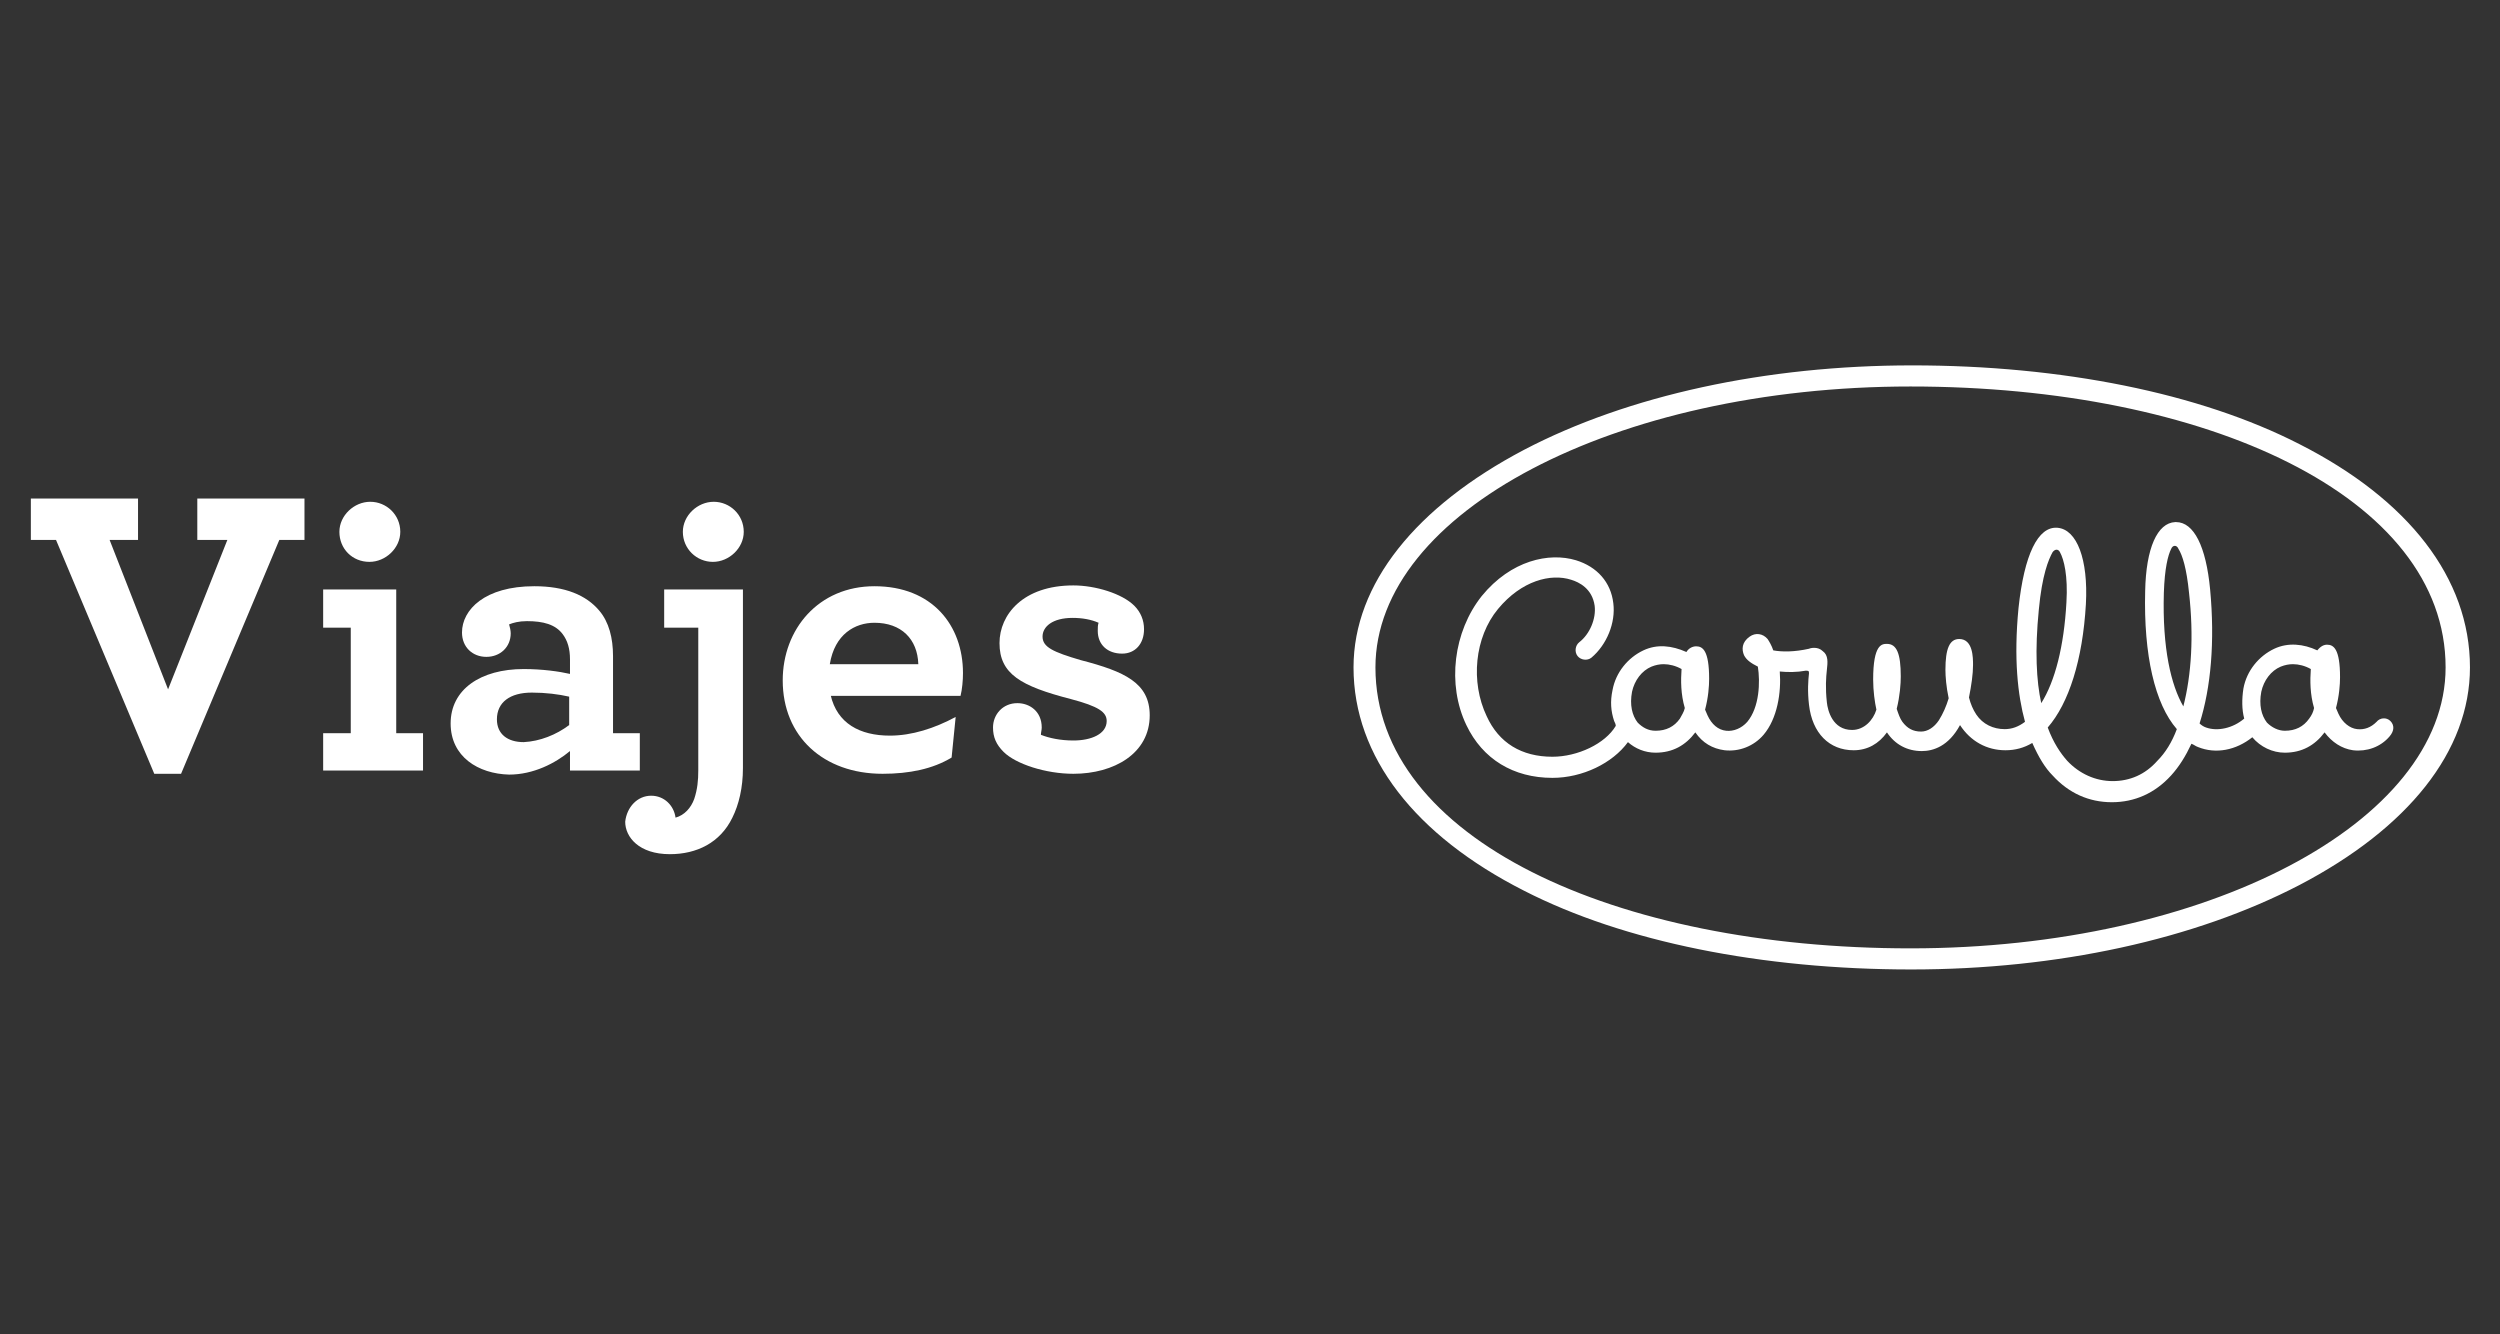
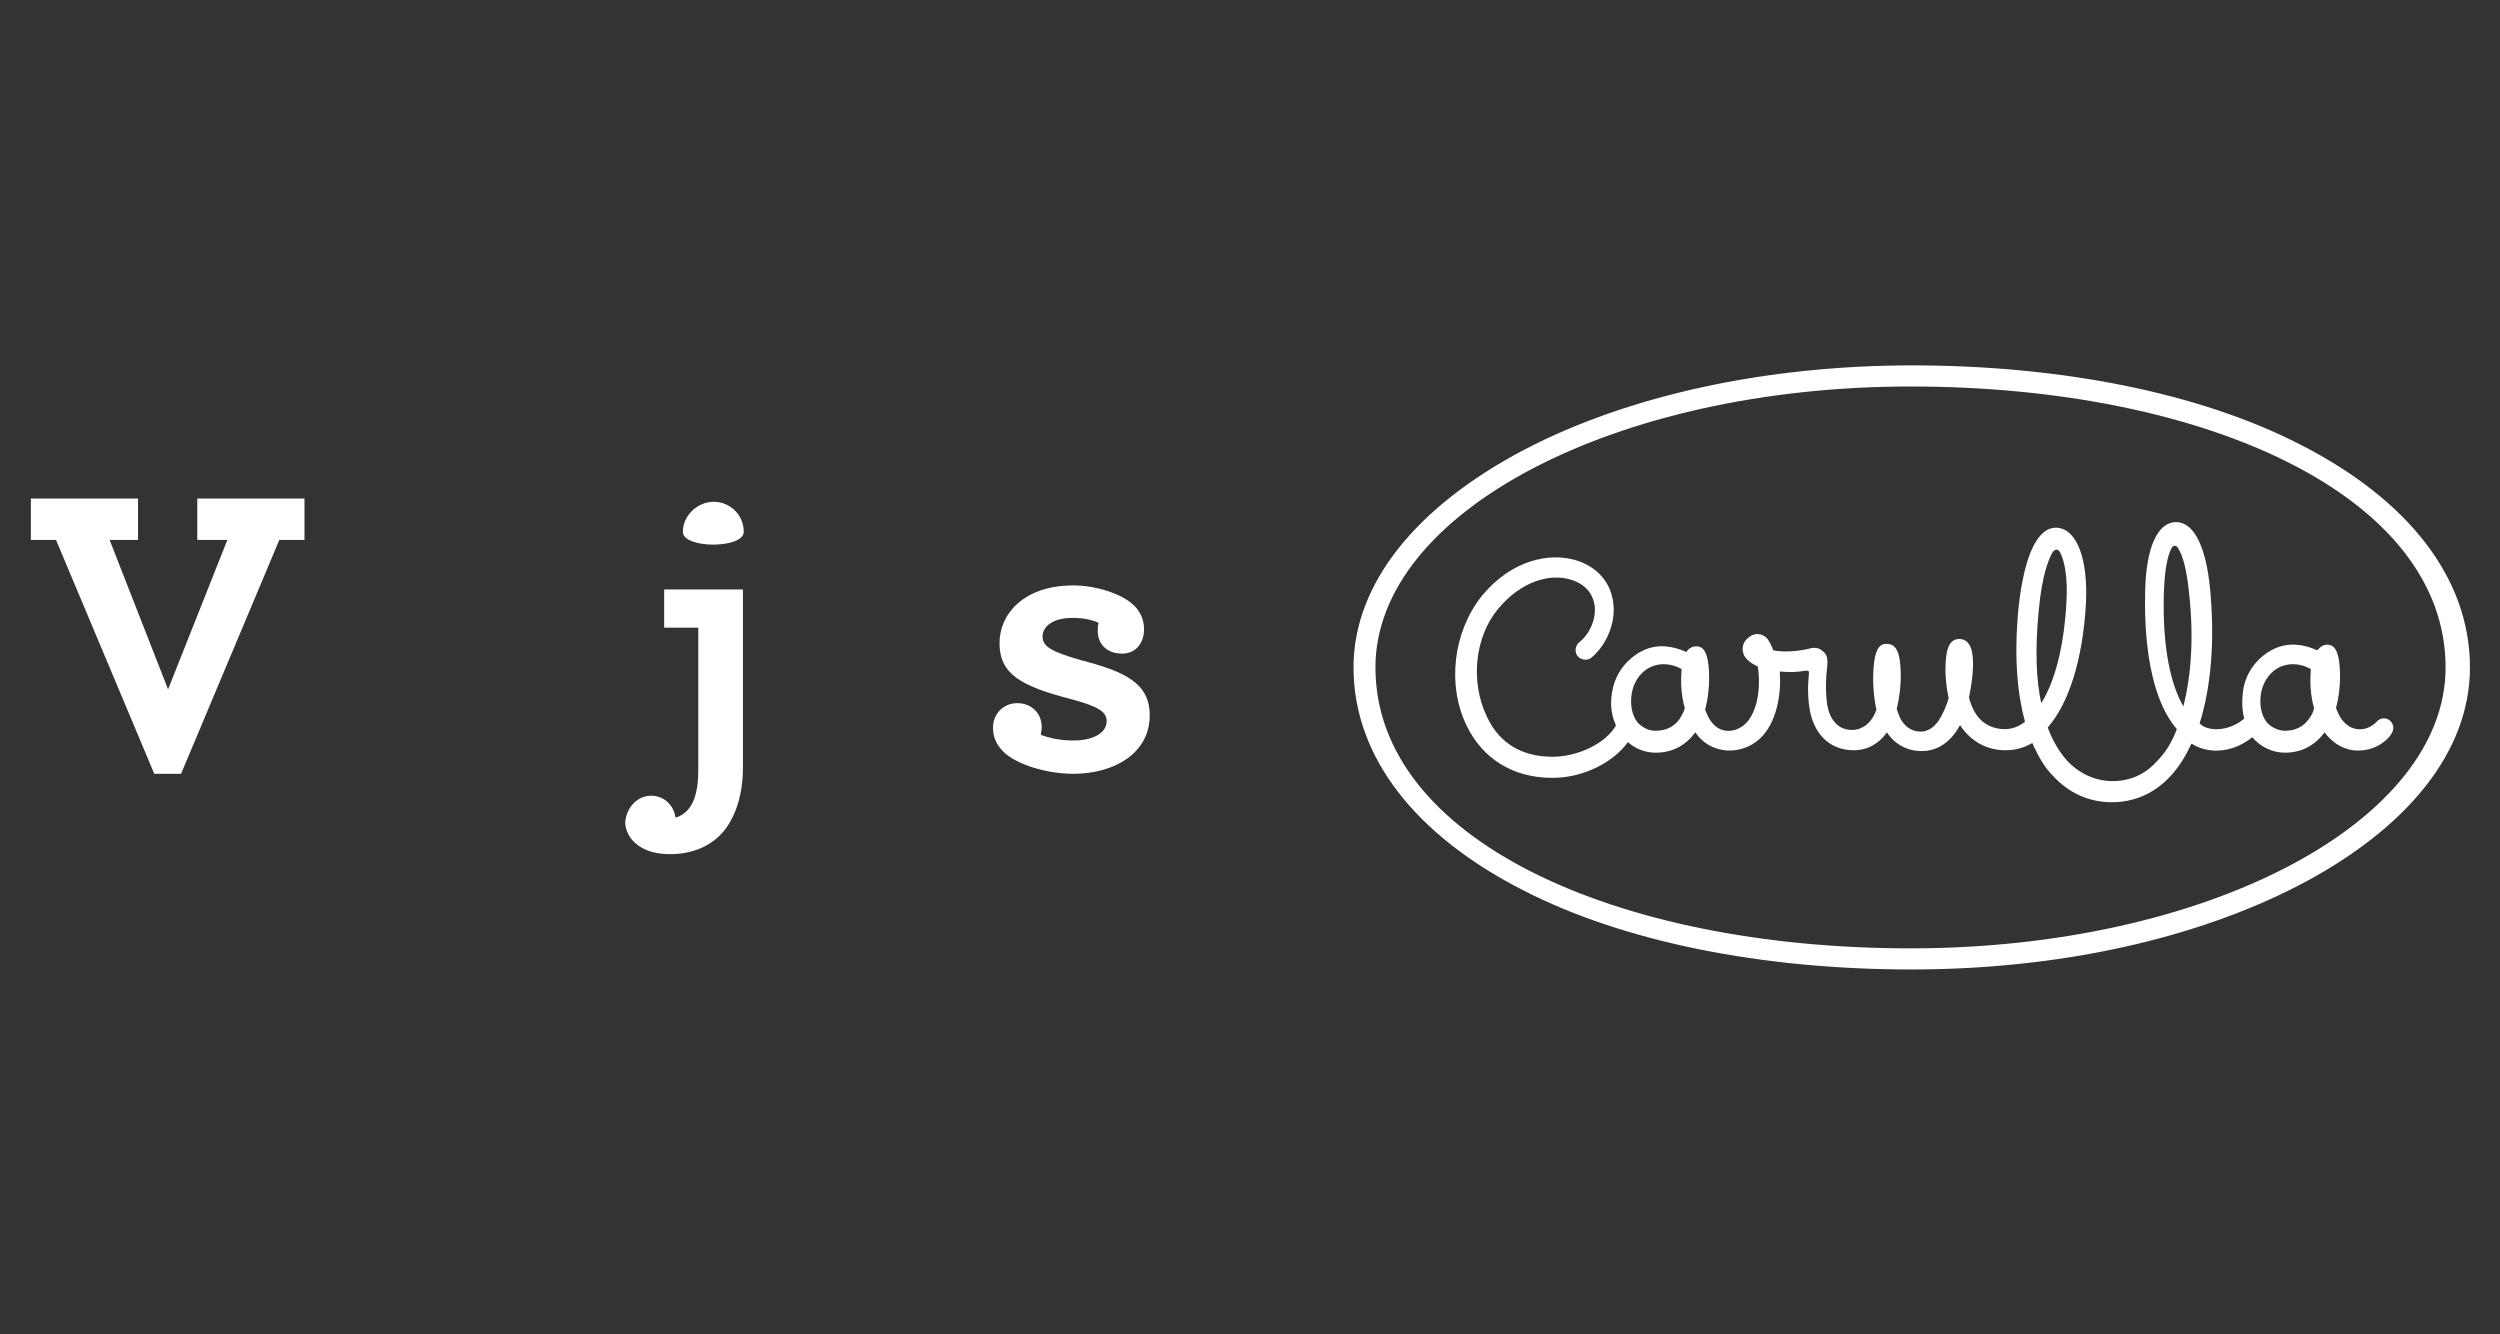
<svg xmlns="http://www.w3.org/2000/svg" version="1.1" id="Capa_1" x="0px" y="0px" viewBox="0 0 307.9 164.3" style="enable-background:new 0 0 307.9 164.3;" xml:space="preserve">
  <rect x="0" y="0" width="307.9" height="164.3" fill="#333333" stroke="none" />
  <style type="text/css">
	.st0{fill:#FFFFFF;}
</style>
  <g>
    <g>
      <path class="st0" d="M6.9,66.5H3.8v-5.1H17v5.1h-3.5l7.2,18.4L28,66.5h-3.7v-5.1h13.2v5.1h-3.1L22.3,95.3H19L6.9,66.5z" />
-       <path class="st0" d="M39.8,90.3h3.4v-13h-3.4v-4.7h9v17.7h3.3v4.6H39.8V90.3z M41.8,65.5c0-2,1.8-3.7,3.8-3.7c2,0,3.7,1.6,3.7,3.7    c0,2-1.8,3.7-3.8,3.7C43.4,69.2,41.8,67.6,41.8,65.5z" />
-       <path class="st0" d="M55.5,89.1c0-4.2,3.7-6.7,9-6.7c2.3,0,4.4,0.3,5.7,0.6v-1.8c0-1.3-0.3-2.3-0.9-3.1c-0.9-1.2-2.4-1.6-4.4-1.6    c-1,0-1.7,0.2-2.2,0.4c0.1,0.3,0.2,0.8,0.2,1.1c0,1.7-1.3,2.9-3,2.9c-1.7,0-3-1.2-3-3c0-2.8,2.8-5.7,8.9-5.7c3.8,0,6.4,1.1,8,3    c1.2,1.4,1.7,3.4,1.7,5.6v9.5h3.3v4.6h-8.6v-2.4c-1.8,1.5-4.5,2.9-7.5,2.9C58.9,95.3,55.5,93.2,55.5,89.1z M70.1,89.3v-3.5    c-1.3-0.3-2.9-0.5-4.6-0.5c-2.7,0-4.3,1.2-4.3,3.3c0,1.8,1.3,2.8,3.3,2.8C66.5,91.3,68.5,90.5,70.1,89.3z" />
-       <path class="st0" d="M80.2,98c1.6,0,2.8,1.2,3,2.7c1.1-0.3,1.9-1.2,2.3-2.3c0.4-1.2,0.5-2.3,0.5-3.5V77.3h-4.2v-4.7h9.7v22    c0,2.4-0.5,4.5-1.3,6.1c-1.5,3.1-4.4,4.5-7.7,4.5c-3.8,0-5.5-2.1-5.5-4C77.2,99.4,78.5,98,80.2,98z M84.1,65.5    c0-2,1.8-3.7,3.8-3.7c2,0,3.7,1.6,3.7,3.7c0,2-1.8,3.7-3.8,3.7S84.1,67.6,84.1,65.5z" />
-       <path class="st0" d="M102.3,85.6c0.8,3.5,3.6,5,7.3,5c2.7,0,5.5-0.9,8.1-2.3l-0.5,5c-2.3,1.4-5.2,2-8.5,2    c-7.3,0-12.3-4.6-12.3-11.5c0-6.3,4.4-11.6,11.3-11.6c7.1,0,10.9,4.8,10.9,10.7c0,0.9-0.1,2-0.3,2.8H102.3z M102.2,81.8h10.9    c-0.1-3.1-2.1-5.1-5.4-5.1C105.3,76.7,102.8,78.1,102.2,81.8z" />
+       <path class="st0" d="M80.2,98c1.6,0,2.8,1.2,3,2.7c1.1-0.3,1.9-1.2,2.3-2.3c0.4-1.2,0.5-2.3,0.5-3.5V77.3h-4.2v-4.7h9.7v22    c0,2.4-0.5,4.5-1.3,6.1c-1.5,3.1-4.4,4.5-7.7,4.5c-3.8,0-5.5-2.1-5.5-4C77.2,99.4,78.5,98,80.2,98z M84.1,65.5    c0-2,1.8-3.7,3.8-3.7c2,0,3.7,1.6,3.7,3.7S84.1,67.6,84.1,65.5z" />
      <path class="st0" d="M138.2,80.5c-1.8,0-3-1.1-3-2.8c0-0.4,0-0.7,0.1-1c-0.9-0.4-2-0.6-3.2-0.6c-2.5,0-3.7,1.1-3.7,2.3    c0,1.3,1.3,1.9,4.7,2.9c5.4,1.4,8.5,2.8,8.5,6.8c0,4.7-4.4,7.2-9.4,7.2c-3.4,0-7.1-1.2-8.6-2.7c-0.9-0.9-1.3-1.8-1.3-3    c0-1.6,1.2-3,3-3c1.5,0,3,1,3,3c0,0.3-0.1,0.6-0.1,0.9c1,0.4,2.4,0.7,4,0.7c2.2,0,4.1-0.8,4.1-2.4c0-1.1-1-1.8-4.4-2.7    c-6.2-1.6-8.8-3.1-8.8-6.9c0-3.5,2.9-7.1,9.1-7.1c2.7,0,6,1,7.5,2.5c0.8,0.8,1.2,1.8,1.2,2.9C140.9,79.3,139.8,80.5,138.2,80.5z" />
    </g>
    <g>
      <g>
        <g>
          <path class="st0" d="M235.4,119.4c-18.4,0-35.4-3.4-47.7-9.7c-13.4-6.8-21-16.5-21-27.5c0-10.3,7.7-19.8,21-26.8      c12.8-6.7,29.8-10.4,47.8-10.4c18.4,0,35.4,3.4,47.7,9.7c13.4,6.8,21,16.5,21,27.5c0,10.3-7.6,19.8-21,26.8      C270.3,115.7,253.4,119.4,235.4,119.4L235.4,119.4z M301.2,82.2c0-21.1-29.5-34.6-65.9-34.6c-36.4,0-65.9,15.5-65.9,34.6      c0,21.1,29.5,34.6,65.9,34.6C271.7,116.8,301.2,101.3,301.2,82.2z" />
        </g>
      </g>
      <g>
        <path class="st0" d="M294.4,88.8c-0.5-0.5-1.3-0.4-1.7,0.1c-0.7,0.7-1.5,1-2.4,0.9c-0.9-0.1-1.8-0.8-2.3-1.9     c-0.1-0.2-0.2-0.5-0.3-0.7c0.4-1.5,0.5-2.9,0.5-3.8c0-3.5-0.8-4-1.6-4c-0.4,0-0.8,0.2-1.2,0.7c-1.7-0.8-3.6-1-5.3-0.2     c-1.9,0.9-3.4,2.7-3.8,4.9c-0.2,1.3-0.2,2.6,0.1,3.7c-1.4,1.2-3.3,1.6-4.7,1.1c-0.3-0.1-0.6-0.3-0.8-0.5     c1.4-4.4,1.9-10.1,1.3-16.5c-0.5-5.3-2-8.3-4.2-8.3c0,0-0.1,0-0.1,0c-2.2,0.1-3.6,3.2-3.7,8.5c-0.2,7.9,1.2,13.9,3.9,17     c-0.6,1.6-1.4,2.9-2.4,3.9c-1.5,1.7-3.4,2.5-5.5,2.5c-2.1,0-4.1-0.9-5.6-2.5c-0.8-0.9-1.7-2.2-2.4-4.1c2.6-3,4.3-8.3,4.7-15.2     c0.3-5.5-1.1-9.2-3.5-9.4c-2.4-0.2-4.1,3.3-4.8,9.9c-0.6,6.2-0.1,10.7,0.8,14c-0.8,0.6-1.6,0.9-2.5,0.9c-1.4,0-2.7-0.6-3.5-1.8     c-0.4-0.6-0.7-1.3-0.9-2.1c0.3-1.5,0.5-2.9,0.5-4c0-0.9,0-3.2-1.7-3.2c-1.2,0-1.7,1.2-1.7,3.8c0,0.8,0.1,2.1,0.4,3.5     c-0.3,1-0.7,1.9-1.2,2.7c-0.6,0.9-1.4,1.4-2.2,1.4c-1,0-1.7-0.4-2.3-1.2c-0.3-0.4-0.5-1-0.7-1.6c0.4-1.6,0.5-3.1,0.5-4     c0-2.8-0.5-4-1.7-4c-0.6,0-1.7,0-1.7,4.4c0,1.4,0.2,2.8,0.4,3.7c-0.4,1.3-1.5,2.5-3,2.5c-2.4,0-3-2.4-3.1-3.4     c-0.2-1.8-0.1-3.1,0-4c0.1-0.9,0.2-1.8-0.5-2.3c-0.6-0.6-1.5-0.4-1.7-0.3c-1.8,0.4-3.3,0.4-4.4,0.2c-0.2-0.6-0.5-1.1-0.7-1.4     c-0.6-0.7-1.5-0.8-2.2-0.3c-1,0.7-1,1.6-0.7,2.3c0.3,0.6,0.9,1,1.7,1.4c0.3,1.9,0.2,5-1.3,6.8c-0.7,0.8-1.7,1.2-2.6,1.1     c-1-0.1-1.8-0.8-2.3-1.9c-0.1-0.2-0.2-0.5-0.3-0.7c0.4-1.5,0.5-2.9,0.5-3.8c0-3.5-0.8-4-1.6-4c-0.4,0-0.9,0.2-1.2,0.7     c-1.8-0.8-3.6-1-5.3-0.2c-1.9,0.9-3.4,2.7-3.8,4.9c-0.3,1.4-0.2,2.6,0.2,3.8c0.1,0.2,0.2,0.4,0.2,0.6c-1.3,2.2-4.7,3.8-7.8,3.8     c-3.8,0-6.6-1.7-8.1-5c-2-4.2-1.5-9.7,1.4-13.2c2.9-3.5,6.5-4.4,9-3.6c1,0.3,2.6,1.1,2.9,3.2c0.2,1.6-0.6,3.5-1.9,4.5     c-0.5,0.4-0.6,1.2-0.2,1.7c0.4,0.5,1.2,0.6,1.7,0.2c1.9-1.6,3-4.3,2.7-6.7c-0.3-2.6-2-4.5-4.6-5.3c-3.3-1-8,0-11.6,4.4     c-3.5,4.4-4.3,10.9-1.9,15.9c2,4.2,5.8,6.5,10.6,6.5c3.7,0,7.4-1.8,9.3-4.4c0.9,0.8,2.1,1.3,3.4,1.3c2.1,0,3.7-0.9,4.9-2.5     c0.9,1.3,2.1,2,3.6,2.2c1.8,0.2,3.6-0.5,4.8-1.9c1.7-2,2.2-5.2,2-7.8c1,0.1,2.1,0.1,3.2-0.1c0.3,0,0.4,0,0.4,0.3     c-0.1,0.9-0.2,2.2,0,3.9c0.4,3.5,2.5,5.6,5.5,5.6c1.7,0,3.1-0.8,4.1-2.2c1,1.5,2.5,2.3,4.3,2.3c1.4,0,3.3-0.6,4.7-3.2     c1.3,2,3.3,3.1,5.6,3.1c1.2,0,2.3-0.3,3.3-0.9c0.8,1.8,1.6,3.1,2.5,4c2,2.2,4.5,3.3,7.3,3.3c2.8,0,5.3-1.1,7.3-3.3     c1-1.1,1.8-2.4,2.5-3.9c0.3,0.1,0.5,0.3,0.8,0.4c2.2,0.9,4.7,0.4,6.7-1.2c1,1.2,2.5,1.9,4,1.9c2.1,0,3.7-0.9,4.9-2.5     c0.9,1.2,2.1,2,3.5,2.2c1.7,0.2,3.4-0.4,4.5-1.7C294.9,90,294.9,89.3,294.4,88.8z M206.9,88.5c-0.7,1-1.7,1.5-3,1.5     c-0.9,0-1.6-0.4-2.2-1c-0.7-0.9-1-2.2-0.7-3.8c0.3-1.4,1.2-2.6,2.4-3.1c0.5-0.2,1-0.3,1.5-0.3c0.7,0,1.5,0.2,2.2,0.6     c-0.1,1.4-0.1,3.1,0.4,4.8C207.4,87.7,207.1,88.1,206.9,88.5z M251.1,75.1c0.4-4.3,1.2-6.2,1.7-7.1c0.3-0.4,0.7-0.4,0.9,0     c0.5,0.9,1,2.9,0.8,6.2c-0.3,5.4-1.4,9.7-3.1,12.4C250.8,83.9,250.6,80.1,251.1,75.1z M268.9,87c-1.5-2.6-2.6-7.1-2.4-14     c0.1-3,0.5-4.6,0.9-5.4c0.2-0.5,0.7-0.5,0.9,0c0.5,0.8,1,2.4,1.3,5.4C270.2,78.3,269.9,83.1,268.9,87z M284.4,88.5     c-0.7,1-1.7,1.5-3,1.5c-0.8,0-1.6-0.4-2.2-1c-0.7-0.9-1-2.2-0.7-3.8c0.3-1.4,1.2-2.6,2.4-3.1c0.5-0.2,1-0.3,1.5-0.3     c0.7,0,1.5,0.2,2.2,0.6c-0.1,1.4-0.1,3.1,0.4,4.8C284.9,87.7,284.7,88.1,284.4,88.5z" />
      </g>
    </g>
  </g>
</svg>